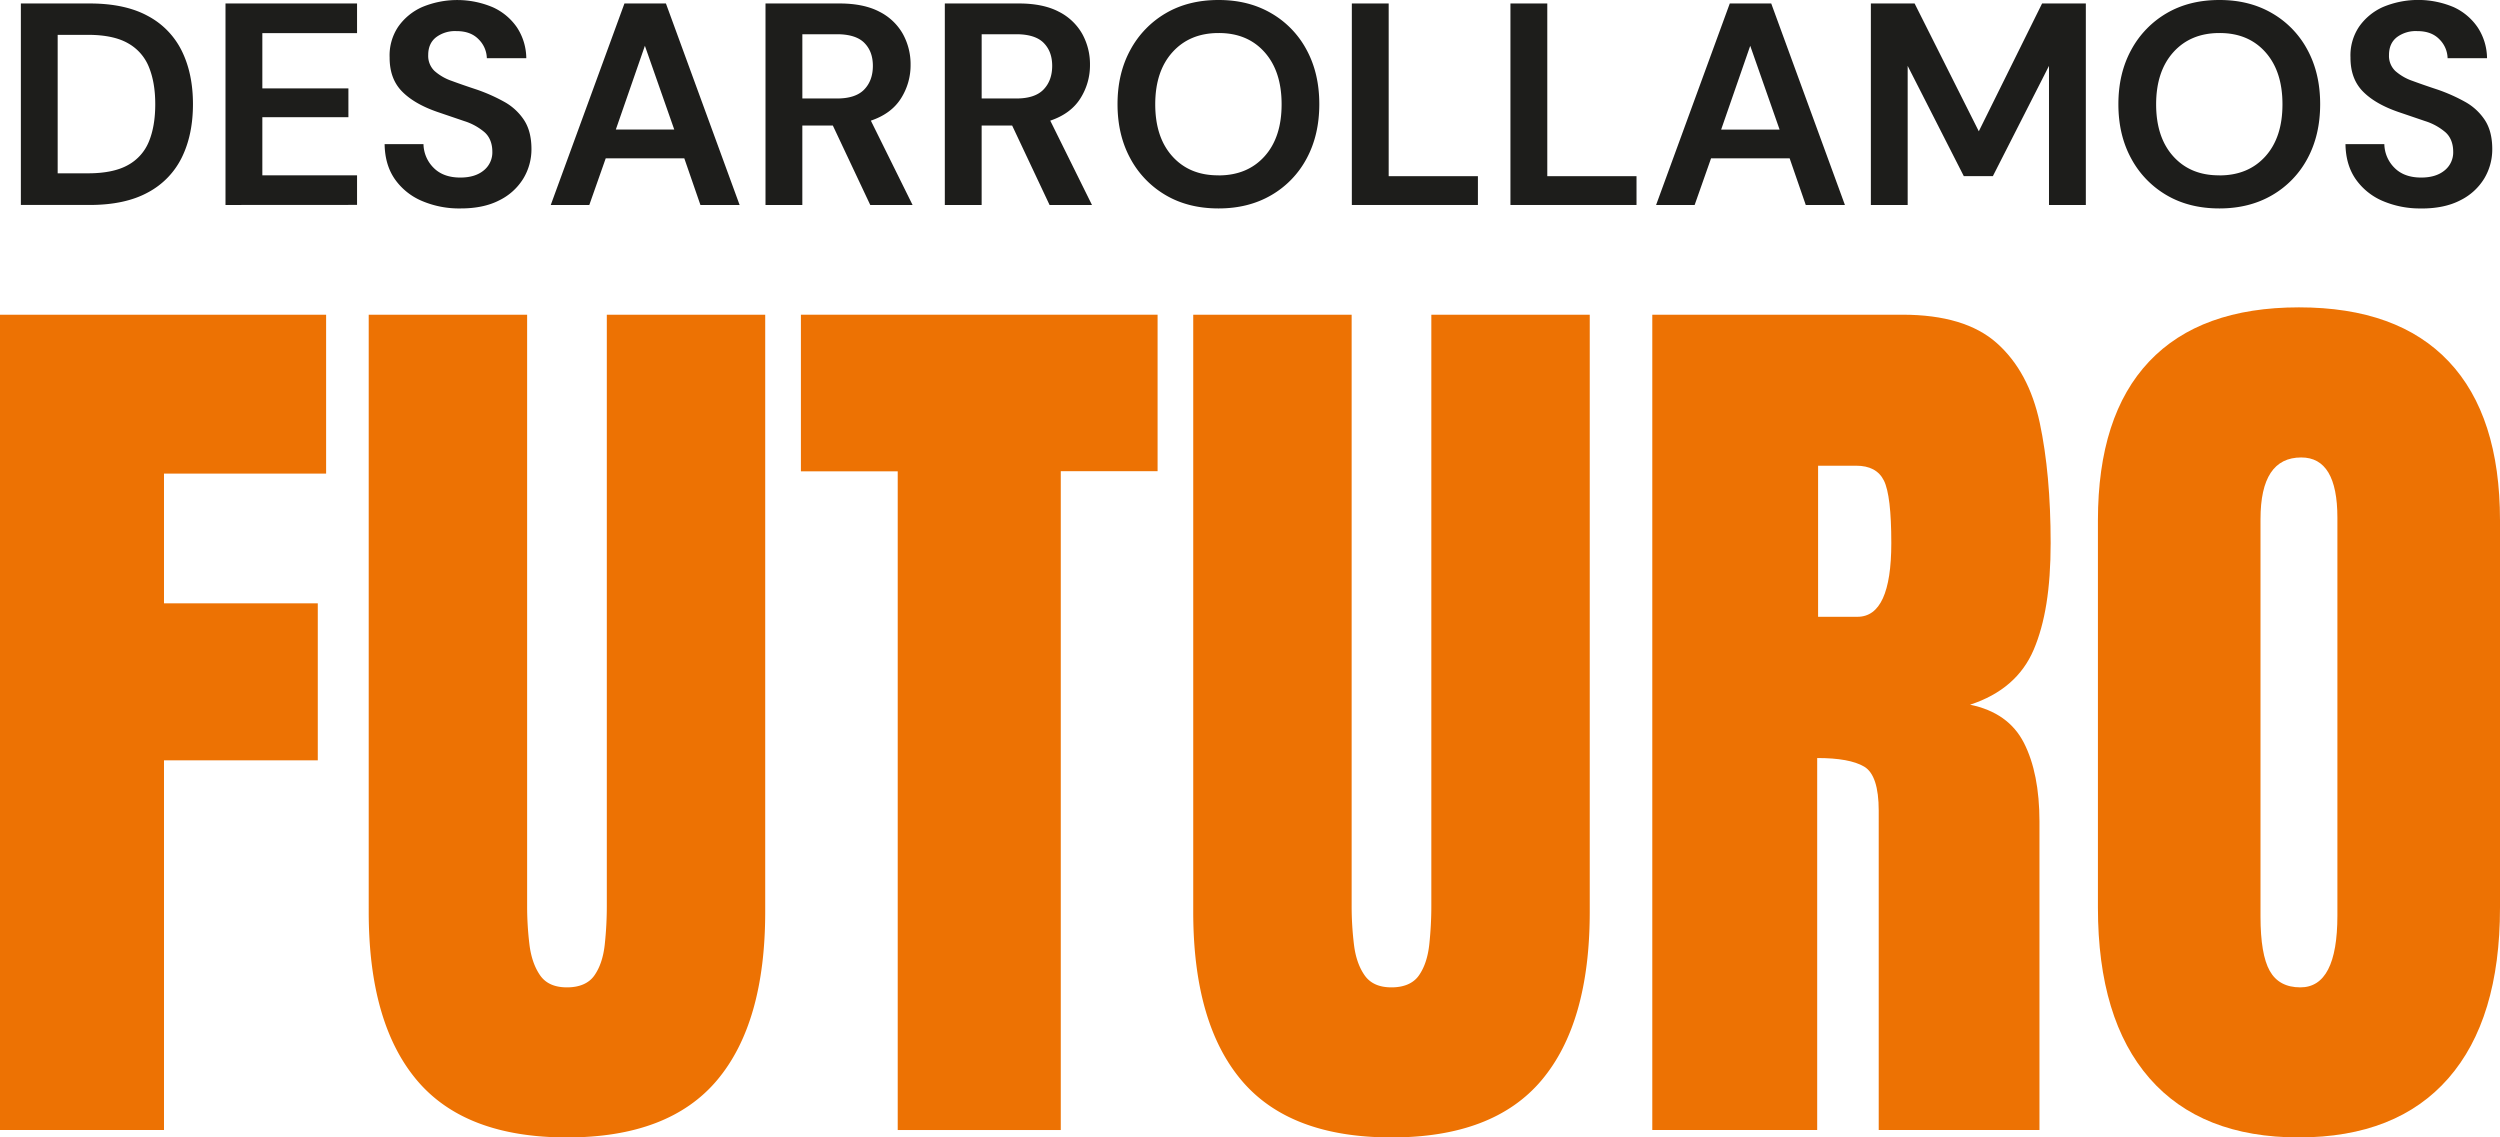
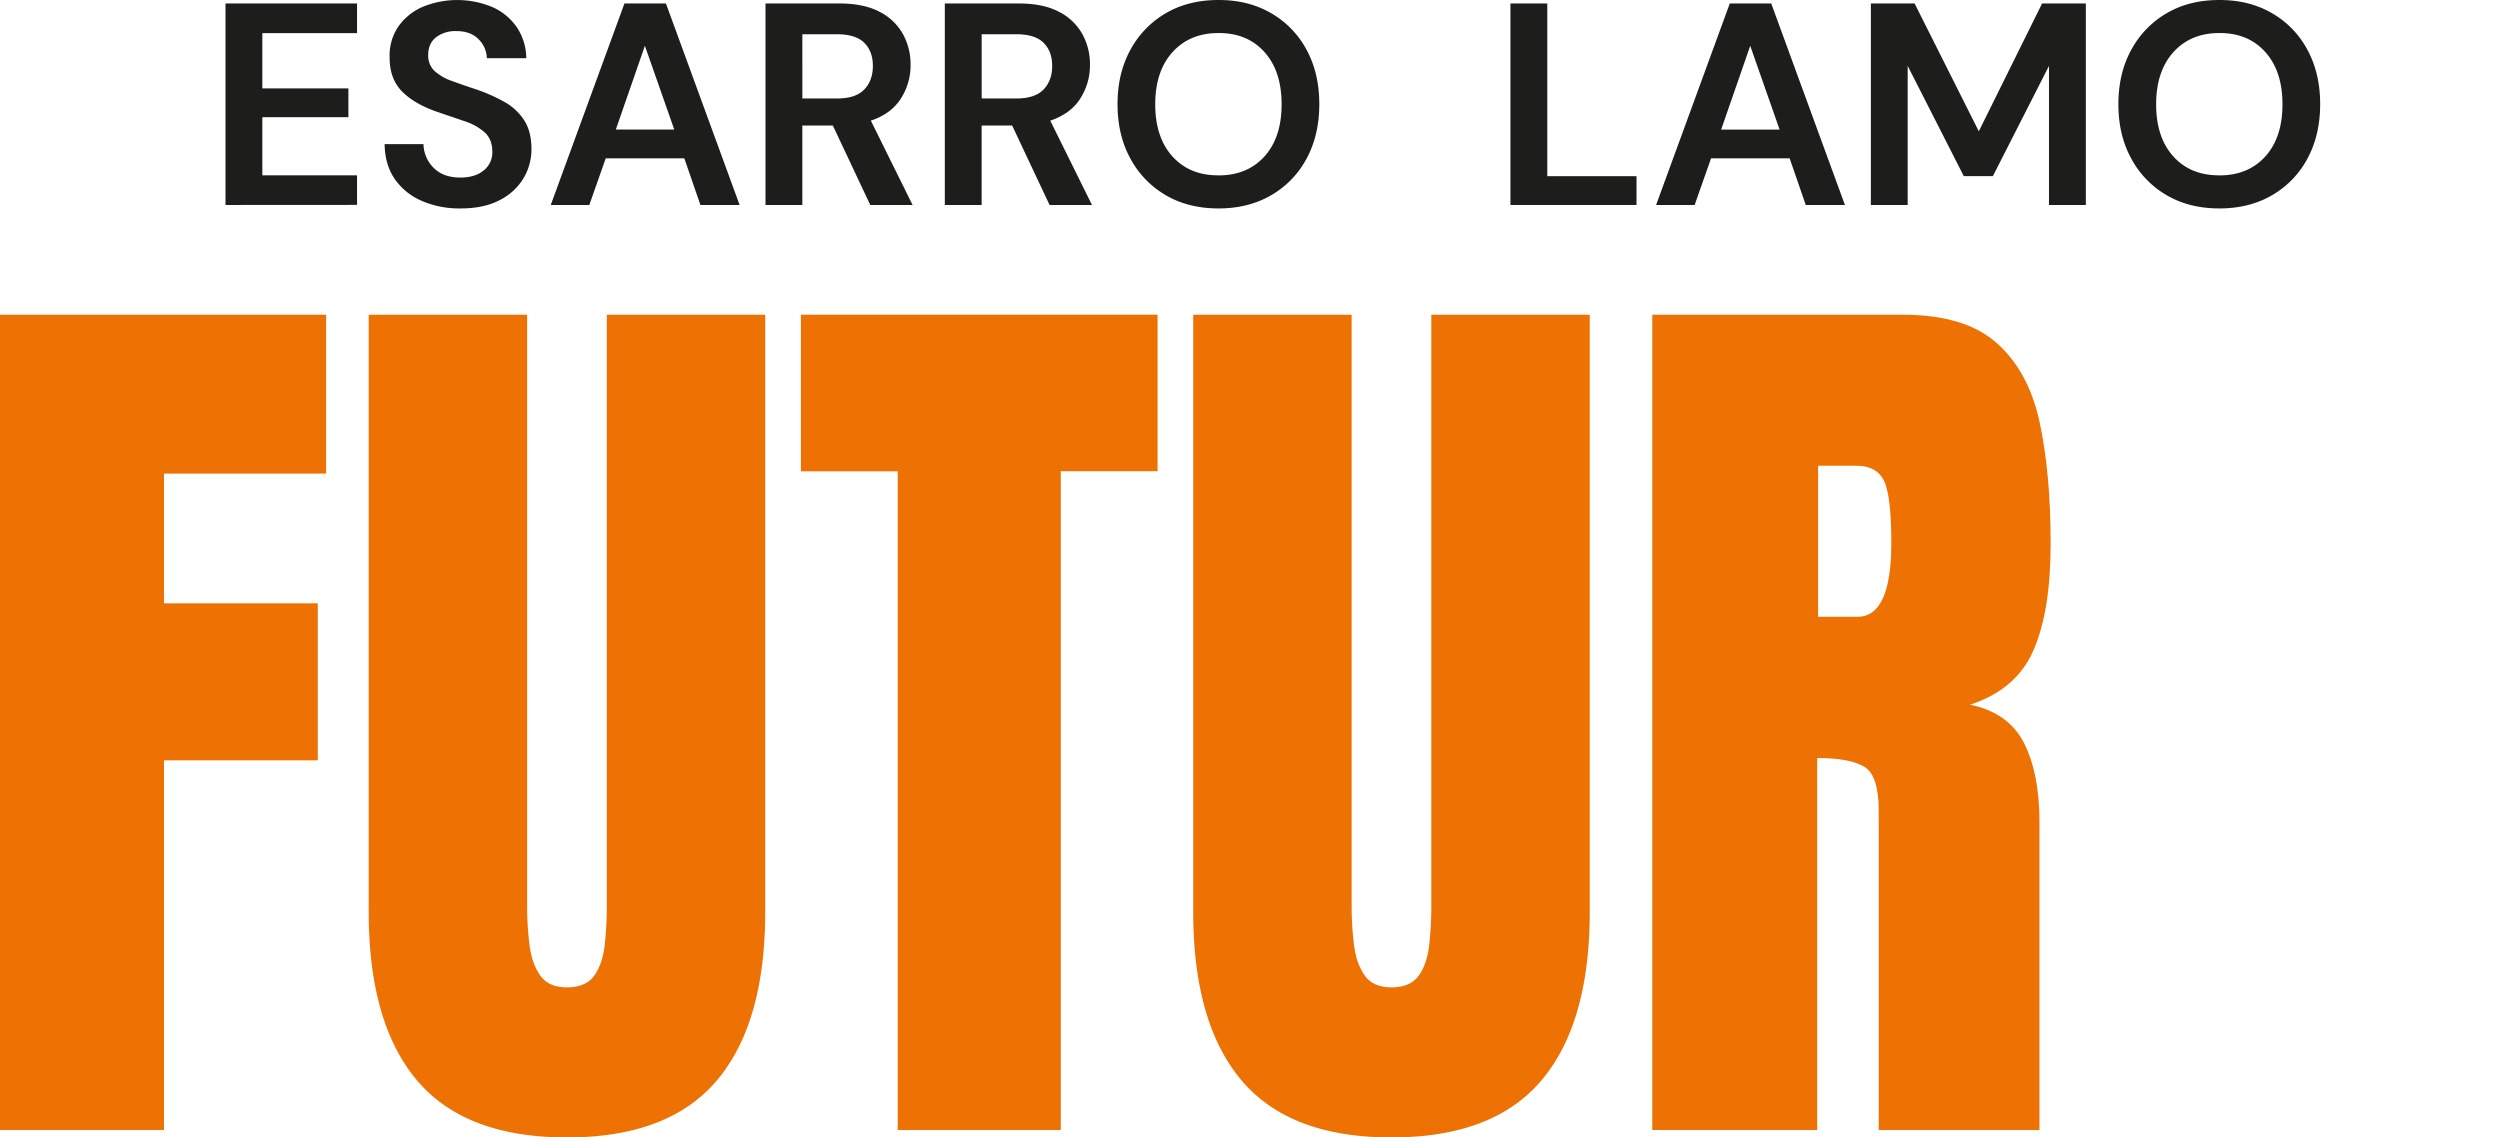
<svg xmlns="http://www.w3.org/2000/svg" viewBox="0 0 1437.84 654.18">
  <defs>
    <style>.cls-1{fill:#1d1d1b;}.cls-2{fill:#ed7203;}</style>
  </defs>
  <g id="Capa_2" data-name="Capa 2">
    <g id="Capa_1-2" data-name="Capa 1">
-       <path class="cls-1" d="M12,117.89V2H51.55Q71.92,2,85.07,9.2a45.44,45.44,0,0,1,19.54,20.2q6.38,13,6.37,30.54t-6.37,30.54a45.39,45.39,0,0,1-19.54,20.2q-13.15,7.2-33.52,7.2H12ZM33.17,99.68H50.55q14.56,0,23-4.72A26.87,26.87,0,0,0,85.65,81.38q3.64-8.85,3.64-21.44c0-8.39-1.22-15.4-3.64-21.36A27.21,27.21,0,0,0,73.56,24.84q-8.44-4.8-23-4.8H33.17V99.67Z" />
      <path class="cls-1" d="M129.69,117.89V2h75.66V19.05H150.88V50.84h49.5V67.4h-49.5v33.44h54.47v17Z" />
      <path class="cls-1" d="M265,119.88a54.42,54.42,0,0,1-22.52-4.39A36.18,36.18,0,0,1,227,102.91q-5.62-8.19-5.79-20h22.35a19.76,19.76,0,0,0,5.88,13.66q5.55,5.55,15.31,5.55,8.45,0,13.41-4.06a13.29,13.29,0,0,0,5-10.84c0-4.52-1.46-8.44-4.39-11.09a33.21,33.21,0,0,0-11.67-6.46l-15.56-5.3q-13.41-4.64-20.45-11.92t-7-19.37a29.59,29.59,0,0,1,4.88-17.63A33.23,33.23,0,0,1,242.75,4.08a52.43,52.43,0,0,1,40.65.08,33.55,33.55,0,0,1,13.91,11.59,32.73,32.73,0,0,1,5.38,17.71H280a15.79,15.79,0,0,0-4.72-10.84q-4.56-4.73-12.66-4.72A18.09,18.09,0,0,0,251,21.29q-4.72,3.56-4.72,10.35a12,12,0,0,0,3.64,9.19,29.24,29.24,0,0,0,9.93,5.71q6.29,2.33,14.4,5a98.32,98.32,0,0,1,15.73,7A32.27,32.27,0,0,1,301.36,69q4.31,6.54,4.3,16.8A32.52,32.52,0,0,1,301,102.66a33.35,33.35,0,0,1-13.74,12.5q-9.1,4.73-22.35,4.72Z" />
      <path class="cls-1" d="M316.76,117.89,359.14,2H383l42.38,115.89H402.84l-9.27-26.82h-45.2l-9.44,26.82H316.76Zm37.42-43.37h33.61L370.9,26.34Z" />
      <path class="cls-1" d="M440.27,117.89V2h42.55q13.9,0,22.93,4.72a31.87,31.87,0,0,1,13.49,12.75,36,36,0,0,1,4.47,17.8,35.52,35.52,0,0,1-5.55,19.37q-5.55,8.78-17.3,12.75l24,48.51H500.52L479,72.21H461.45V117.9H440.27Zm21.19-61.25h20q10.59,0,15.56-5.13t5-13.58c0-5.63-1.63-9.93-4.88-13.24s-8.53-5-15.81-5H461.46Z" />
      <path class="cls-1" d="M543.4,117.89V2H586q13.9,0,22.93,4.72a31.87,31.87,0,0,1,13.49,12.75,36,36,0,0,1,4.47,17.8,35.52,35.52,0,0,1-5.55,19.37q-5.55,8.78-17.3,12.75l24,48.51H603.65L582.13,72.21H564.58V117.9H543.4Zm21.19-61.25h20q10.59,0,15.56-5.13t5-13.58c0-5.63-1.63-9.93-4.88-13.24s-8.53-5-15.81-5H564.59Z" />
      <path class="cls-1" d="M700.84,119.88q-17.39,0-30.38-7.62A53.84,53.84,0,0,1,650.1,91.15q-7.36-13.49-7.37-31.21t7.37-31.21A54,54,0,0,1,670.46,7.62Q683.45,0,700.84,0c11.59,0,21.58,2.54,30.3,7.62A53.1,53.1,0,0,1,751.5,28.73q7.29,13.5,7.28,31.21T751.5,91.15a53.23,53.23,0,0,1-20.36,21.11Q718.06,119.88,700.84,119.88Zm0-19q16.54,0,26.41-10.93t9.85-30q0-19-9.85-30T700.84,19Q684.28,19,674.35,30t-9.93,30q0,19.05,9.93,30T700.84,100.84Z" />
-       <path class="cls-1" d="M777.49,117.89V2h21.19v99.33H850v16.56Z" />
      <path class="cls-1" d="M868.71,117.89V2H889.9v99.33h51.32v16.56Z" />
      <path class="cls-1" d="M952.48,117.89,994.86,2h23.84l42.38,115.89h-22.52l-9.27-26.82h-45.2l-9.44,26.82H952.48ZM989.9,74.52h33.61l-16.89-48.18Z" />
      <path class="cls-1" d="M1076,117.89V2h25.16l36.92,73.51L1174.48,2h25.16V117.89h-21.19v-80l-32.28,63.41h-16.72l-32.28-63.41v80Z" />
      <path class="cls-1" d="M1276.47,119.88q-17.38,0-30.38-7.62a53.84,53.84,0,0,1-20.36-21.11q-7.37-13.49-7.37-31.21t7.37-31.21a54,54,0,0,1,20.36-21.11q13-7.62,30.38-7.62c11.59,0,21.58,2.54,30.3,7.62a53.1,53.1,0,0,1,20.36,21.11q7.29,13.5,7.28,31.21t-7.28,31.21a53.23,53.23,0,0,1-20.36,21.11Q1293.69,119.88,1276.47,119.88Zm0-19q16.54,0,26.41-10.93t9.85-30q0-19-9.85-30T1276.47,19Q1259.91,19,1250,30t-9.93,30q0,19.05,9.93,30T1276.47,100.84Z" />
-       <path class="cls-1" d="M1392.68,119.88a54.42,54.42,0,0,1-22.52-4.39,36.18,36.18,0,0,1-15.4-12.58q-5.62-8.19-5.79-20h22.35a19.76,19.76,0,0,0,5.88,13.66q5.55,5.55,15.31,5.55,8.45,0,13.41-4.06a13.29,13.29,0,0,0,5-10.84c0-4.52-1.46-8.44-4.39-11.09a33.21,33.21,0,0,0-11.67-6.46l-15.56-5.3q-13.41-4.64-20.45-11.92t-7-19.37a29.59,29.59,0,0,1,4.88-17.63,33.23,33.23,0,0,1,13.82-11.42,52.43,52.43,0,0,1,40.65.08A33.55,33.55,0,0,1,1425,15.75a32.73,32.73,0,0,1,5.38,17.71h-22.68A15.79,15.79,0,0,0,1403,22.62q-4.56-4.73-12.66-4.72a18.09,18.09,0,0,0-11.67,3.39Q1374,24.85,1374,31.64a12,12,0,0,0,3.64,9.19,29.24,29.24,0,0,0,9.93,5.71q6.29,2.33,14.4,5a98.32,98.32,0,0,1,15.73,7A32.27,32.27,0,0,1,1429.09,69q4.31,6.54,4.3,16.8a32.52,32.52,0,0,1-4.63,16.89,33.35,33.35,0,0,1-13.74,12.5q-9.11,4.73-22.35,4.72Z" />
      <path class="cls-2" d="M0,649.92V181H187.56v91.38H94.32V347h88.45v90.31H94.32v212.6H0Z" />
      <path class="cls-2" d="M326.09,654.18q-58.62,0-86.32-32.9t-27.71-96.84V181h91.11V520.71a183.22,183.22,0,0,0,1.33,22.51q1.33,10.78,6.13,17.72t15.45,6.93c7.1,0,12.52-2.26,15.72-6.79s5.19-10.43,6-17.72a207.35,207.35,0,0,0,1.2-22.65V181H440.1V524.44q0,63.94-27.71,96.84t-86.32,32.9Z" />
      <path class="cls-2" d="M516.31,649.92V271.08H460.63V181H665.77v90H610.09V649.92Z" />
      <path class="cls-2" d="M800.3,654.18q-58.62,0-86.32-32.9t-27.71-96.84V181h91.11V520.71a183.22,183.22,0,0,0,1.33,22.51Q780,554,784.84,560.94t15.45,6.93c7.1,0,12.52-2.26,15.72-6.79s5.19-10.43,6-17.72a207.35,207.35,0,0,0,1.2-22.65V181h91.11V524.44q0,63.94-27.71,96.84t-86.32,32.9Z" />
      <path class="cls-2" d="M950.29,649.92V181h143.86q36,0,54.35,16.38t24.64,45.82q6.25,29.45,6.26,69.13c0,26.46-3.24,46-9.72,61.27s-18.7,25.84-36.63,31.7q22.11,4.53,31,22t8.92,45.16V649.9h-92.45V466.34q0-20.5-8.39-25.44t-27-4.93V649.9H950.29Zm95.38-295.18h22.64q19.44,0,19.45-42.36,0-27.44-4.26-36t-16-8.53h-21.85v86.85Z" />
-       <path class="cls-2" d="M1322.21,654.18q-56.22,0-85.92-34T1206.59,522V299.32q0-60.21,29.44-91.38t86.19-31.17q56.76,0,86.18,31.17t29.44,91.38V522q0,64.22-29.71,98.17t-85.92,34Zm.8-86.31q21.32,0,21.31-41.29V297.73q0-34.64-20.78-34.63-23.44,0-23.44,35.43V527.11q0,21.85,5.33,31.3T1323,567.87Z" />
    </g>
  </g>
</svg>